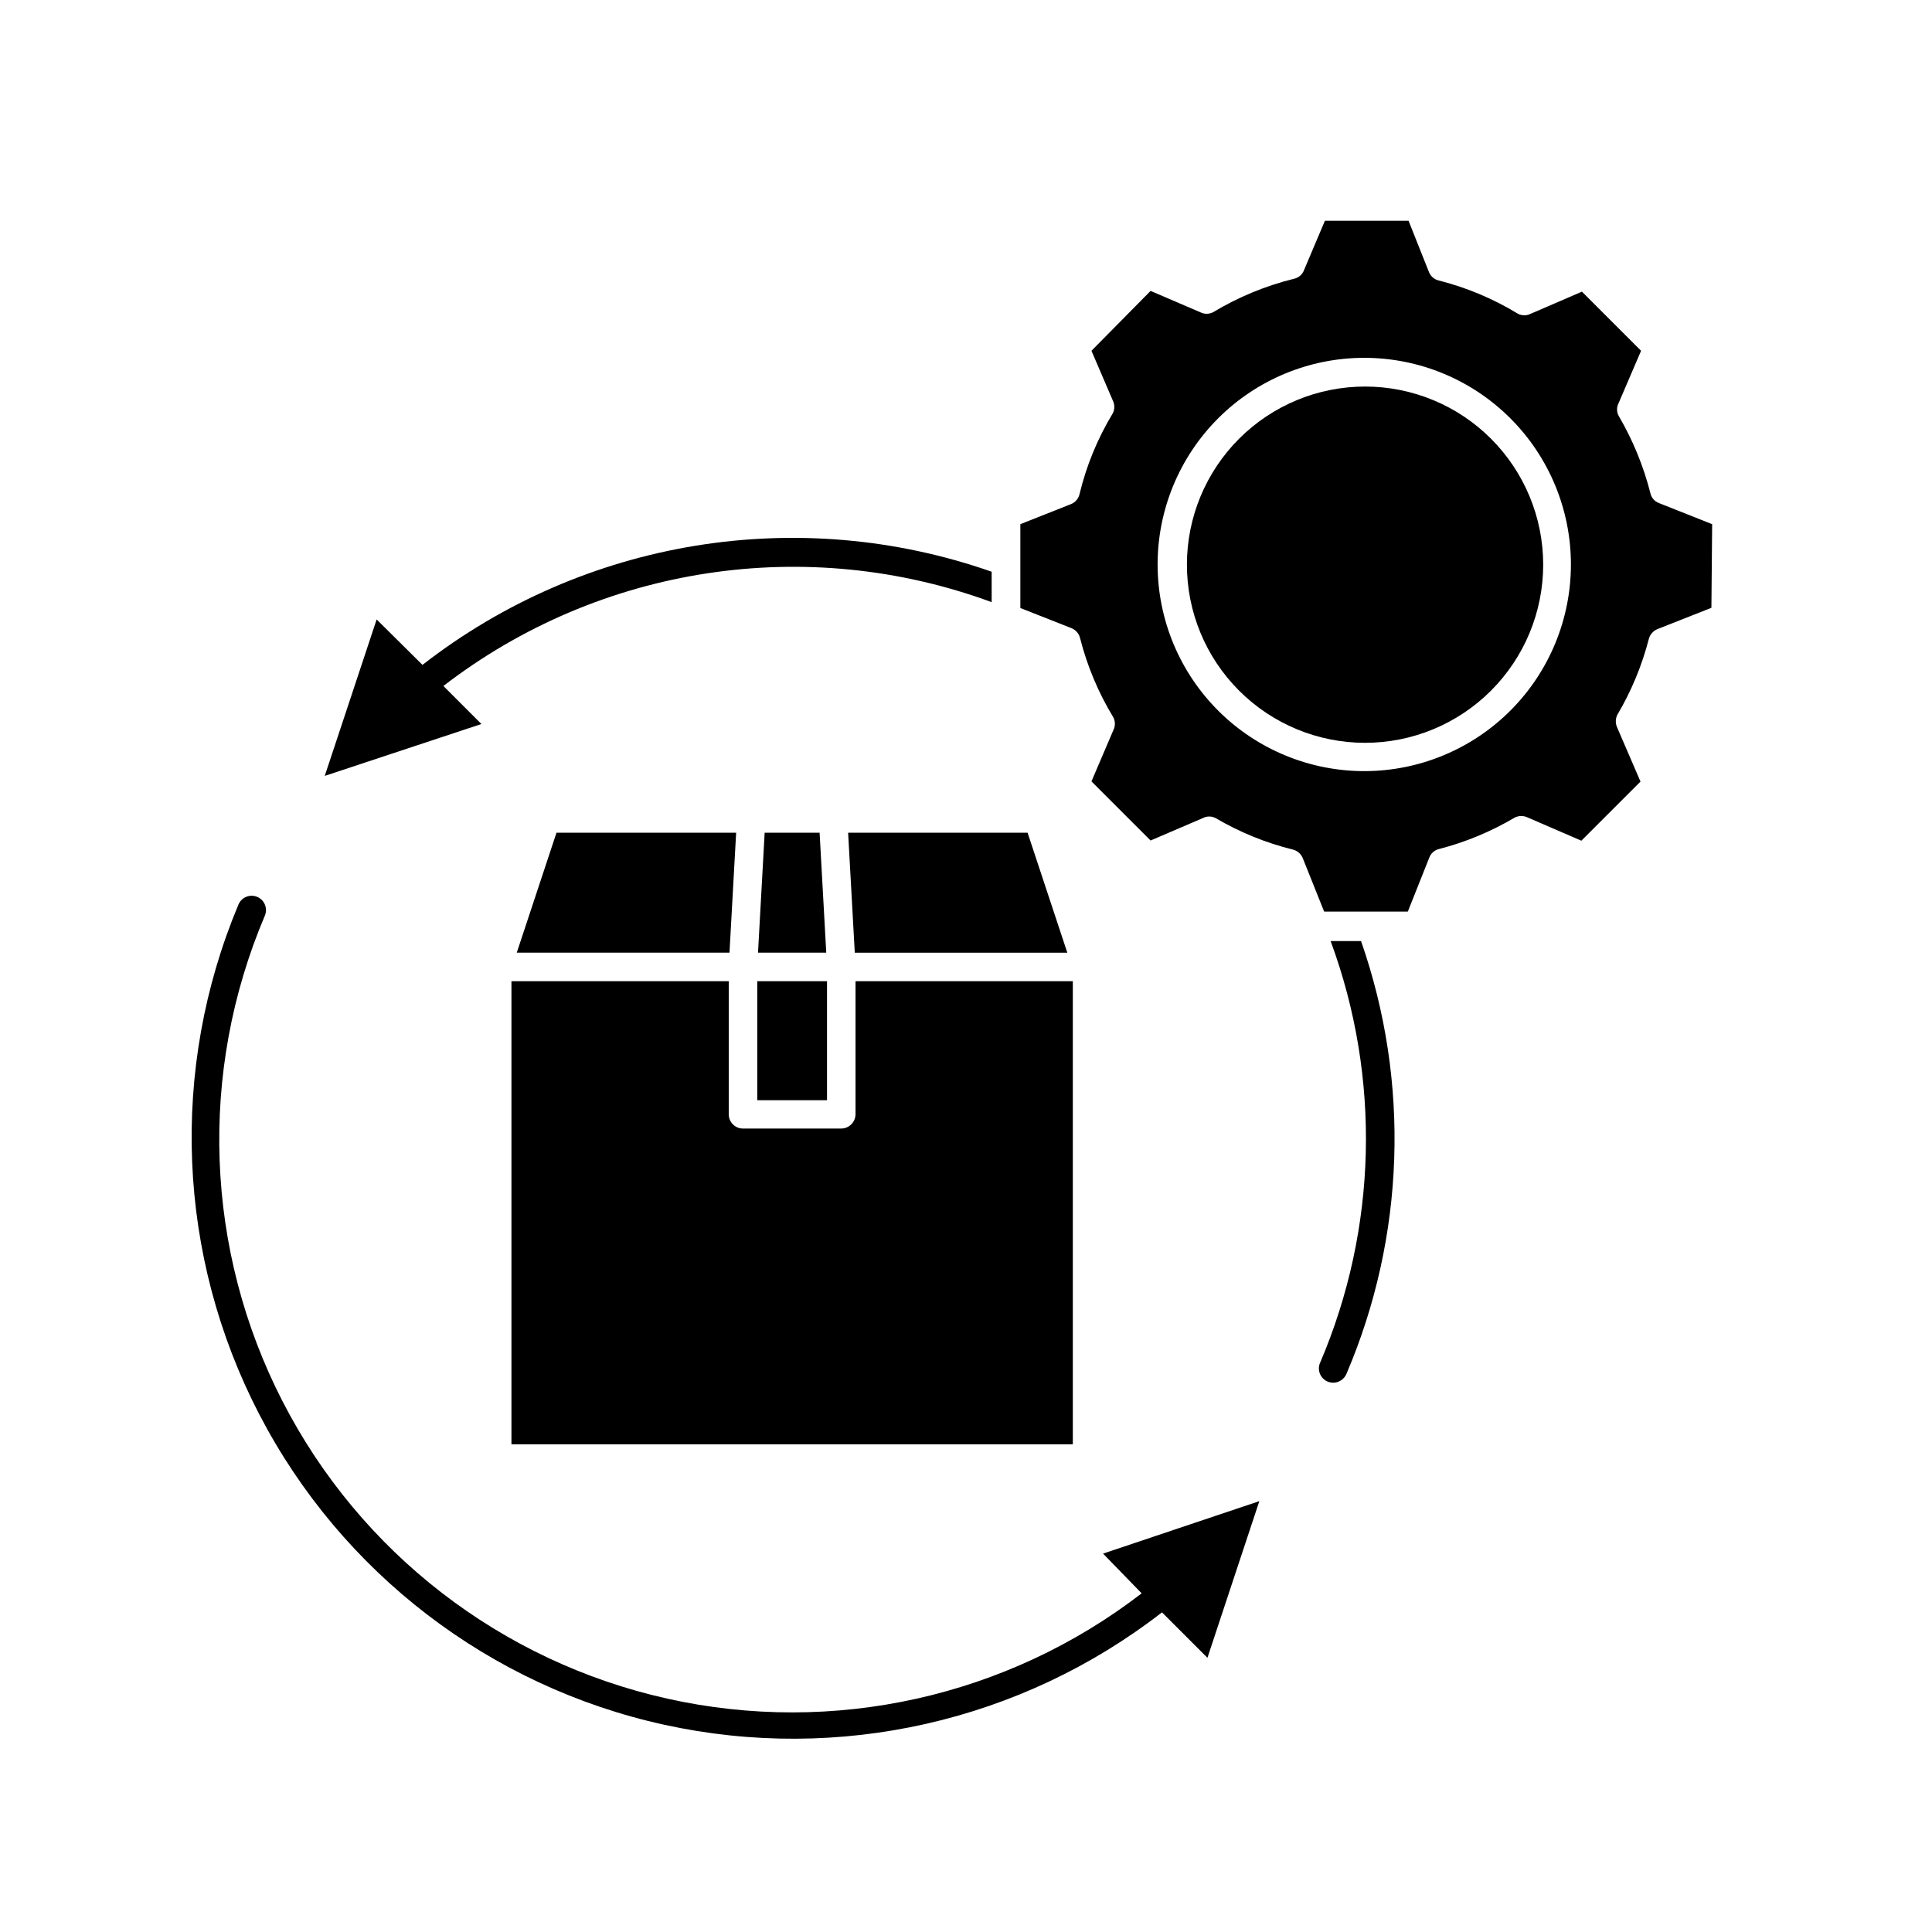
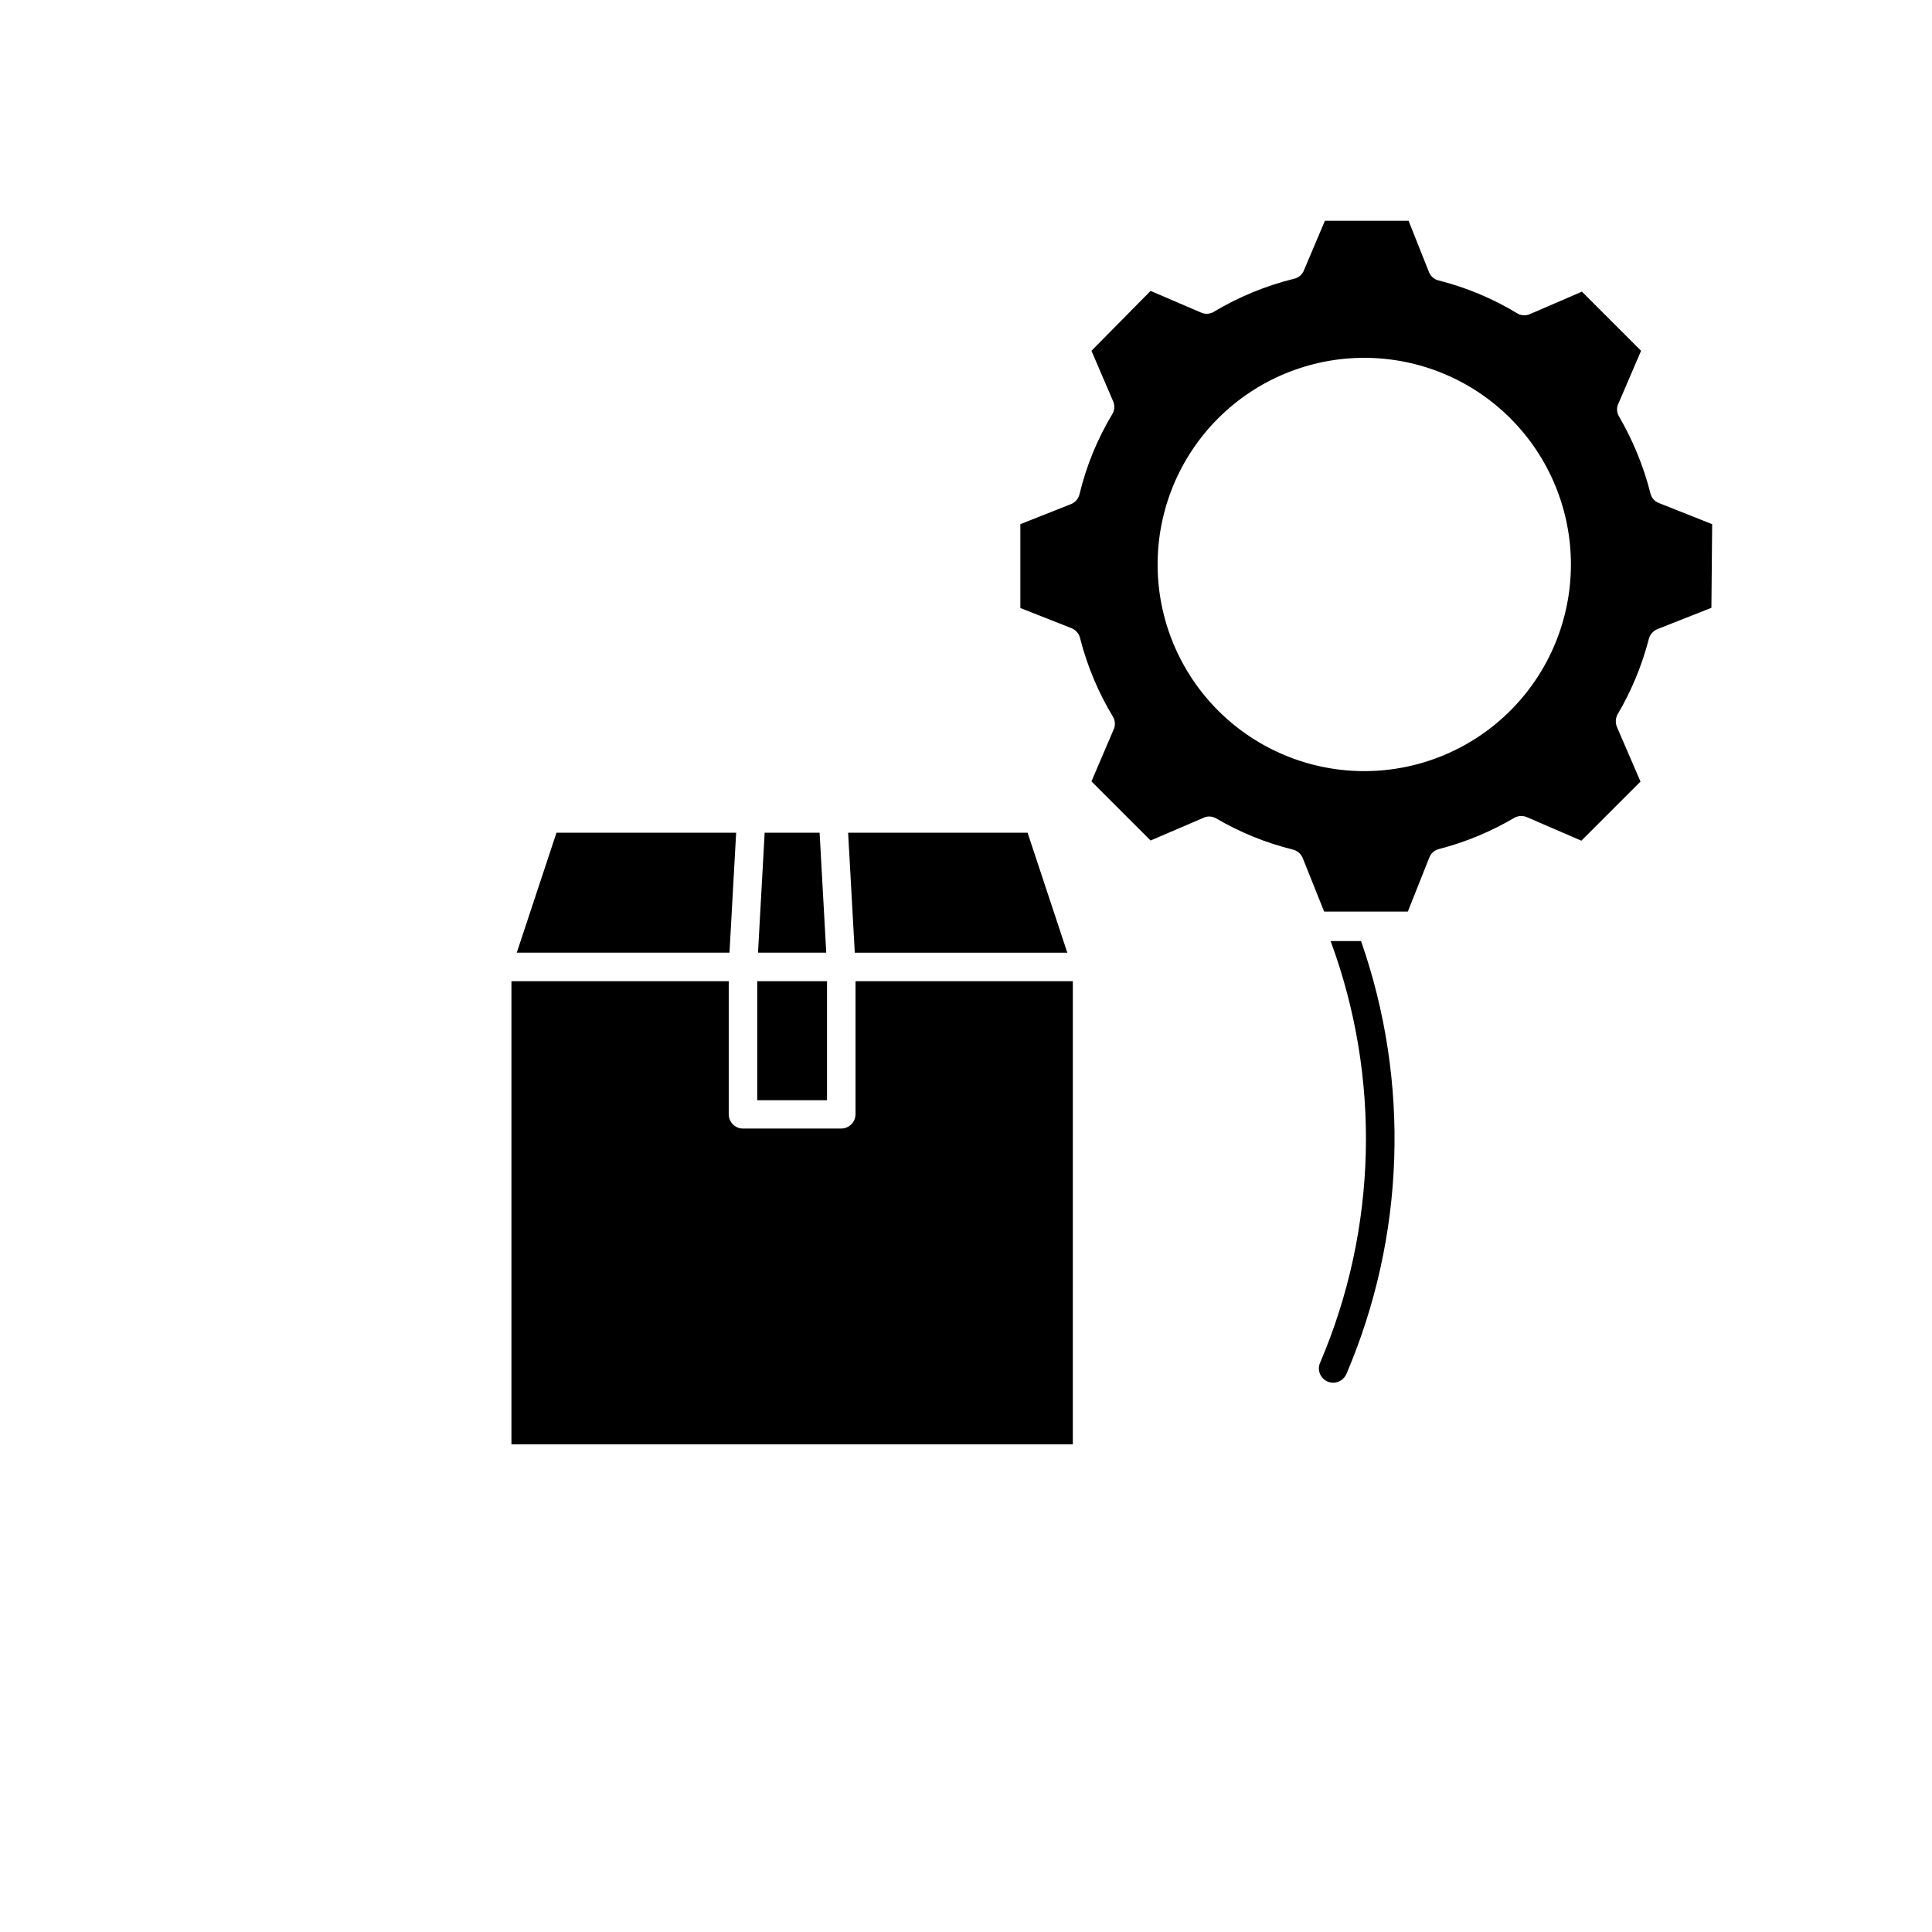
<svg xmlns="http://www.w3.org/2000/svg" fill="#000000" width="800px" height="800px" version="1.1" viewBox="144 144 512 512">
  <g>
-     <path d="m255.96 320.2-12.145-12.043-13.754 41.465 41.516-13.754-10.078-10.078v0.004c41.398-31.883 96.266-40.27 145.3-22.219v-8.062c-51.211-17.926-108.02-8.629-150.84 24.688z" />
    <path d="m493.86 505.09c-0.422 0.926-0.449 1.984-0.078 2.934 0.367 0.945 1.105 1.707 2.043 2.106 0.48 0.195 0.992 0.297 1.512 0.301 1.516-0.016 2.875-0.926 3.477-2.316 15.551-36.418 16.934-77.332 3.879-114.72h-8.062c13.375 36.219 12.387 76.184-2.769 111.7z" />
    <path d="m428.31 404.03h-57.586v35.27c-0.027 2.074-1.703 3.75-3.777 3.777h-26.047c-2.086 0-3.777-1.691-3.777-3.777v-35.266l-57.586-0.004v122.73h148.77z" />
    <path d="m337.32 396.47 1.766-31.793h-47.613l-10.527 31.793z" />
    <path d="m368.76 364.68 1.766 31.793h56.324l-10.531-31.793z" />
    <path d="m344.88 396.47h18.086l-1.762-31.793h-14.562z" />
    <path d="m344.68 404.03h18.488v31.539h-18.488z" />
-     <path d="m446.55 566.25c-35.699 27.508-81.773 37.73-125.75 27.898-43.984-9.828-81.324-38.691-101.92-78.777s-22.309-87.25-4.684-128.73c0.805-1.934-0.109-4.156-2.043-4.965-1.934-0.805-4.156 0.109-4.961 2.043-18.297 43.625-16.273 93.121 5.527 135.11 21.797 41.984 61.117 72.117 107.32 82.25 46.211 10.133 94.531-0.781 131.9-29.789l12.043 12.043 13.754-41.516-41.414 13.906z" />
    <path d="m597.74 282.91-14.105-5.594c-1.152-0.434-2.004-1.418-2.266-2.621-1.828-7.195-4.66-14.098-8.414-20.504-0.555-1.055-0.555-2.316 0-3.375l5.945-13.855-15.668-15.668-13.551 5.844h-0.004c-1.074 0.555-2.352 0.555-3.426 0-6.519-3.973-13.602-6.945-21.008-8.816-1.18-0.285-2.141-1.133-2.57-2.266l-5.391-13.551h-22.168l-5.543 13.098c-0.43 1.148-1.418 2.004-2.617 2.266-7.559 1.863-14.793 4.852-21.465 8.867-1.074 0.555-2.352 0.555-3.426 0l-13.148-5.644-15.668 15.871 5.644 13.148c0.555 1.078 0.555 2.352 0 3.43-4.027 6.656-7.004 13.895-8.82 21.461-0.297 1.199-1.16 2.176-2.316 2.621l-13.352 5.289v22.219l13.551 5.34h0.004c1.129 0.461 1.973 1.434 2.266 2.617 1.879 7.402 4.852 14.484 8.816 21.012 0.555 1.074 0.555 2.352 0 3.426l-5.793 13.551 15.668 15.668 13.855-5.945c1.055-0.555 2.32-0.555 3.375 0 6.41 3.769 13.336 6.59 20.555 8.363 1.176 0.32 2.133 1.18 2.57 2.32l5.644 14.105h22.168l5.691-14.309c0.422-1.121 1.359-1.965 2.519-2.266 7.078-1.82 13.863-4.637 20.152-8.363 1.078-0.531 2.344-0.531 3.426 0l14.207 6.144 15.668-15.668-6.144-14.258c-0.527-1.082-0.527-2.344 0-3.426 3.723-6.289 6.535-13.074 8.363-20.152 0.312-1.16 1.152-2.109 2.266-2.57l14.309-5.644zm-91.945 65.445c-14.539 0.066-28.512-5.652-38.832-15.898-10.32-10.246-16.141-24.172-16.184-38.715-0.039-14.543 5.707-28.504 15.969-38.805 10.266-10.301 24.203-16.098 38.746-16.109 14.543-0.016 28.492 5.754 38.773 16.039 10.285 10.281 16.055 24.23 16.043 38.773-0.016 14.473-5.758 28.352-15.969 38.602-10.215 10.254-24.074 16.047-38.547 16.113z" />
-     <path d="m505.8 246.44c-12.52-0.012-24.535 4.949-33.398 13.797-8.863 8.848-13.848 20.852-13.855 33.375-0.012 12.523 4.957 24.539 13.809 33.398 8.848 8.859 20.855 13.84 33.379 13.844 12.523 0.004 24.535-4.969 33.391-13.82 8.859-8.855 13.832-20.863 13.836-33.387 0-12.512-4.969-24.512-13.812-33.363-8.84-8.852-20.836-13.832-33.348-13.844z" />
  </g>
</svg>